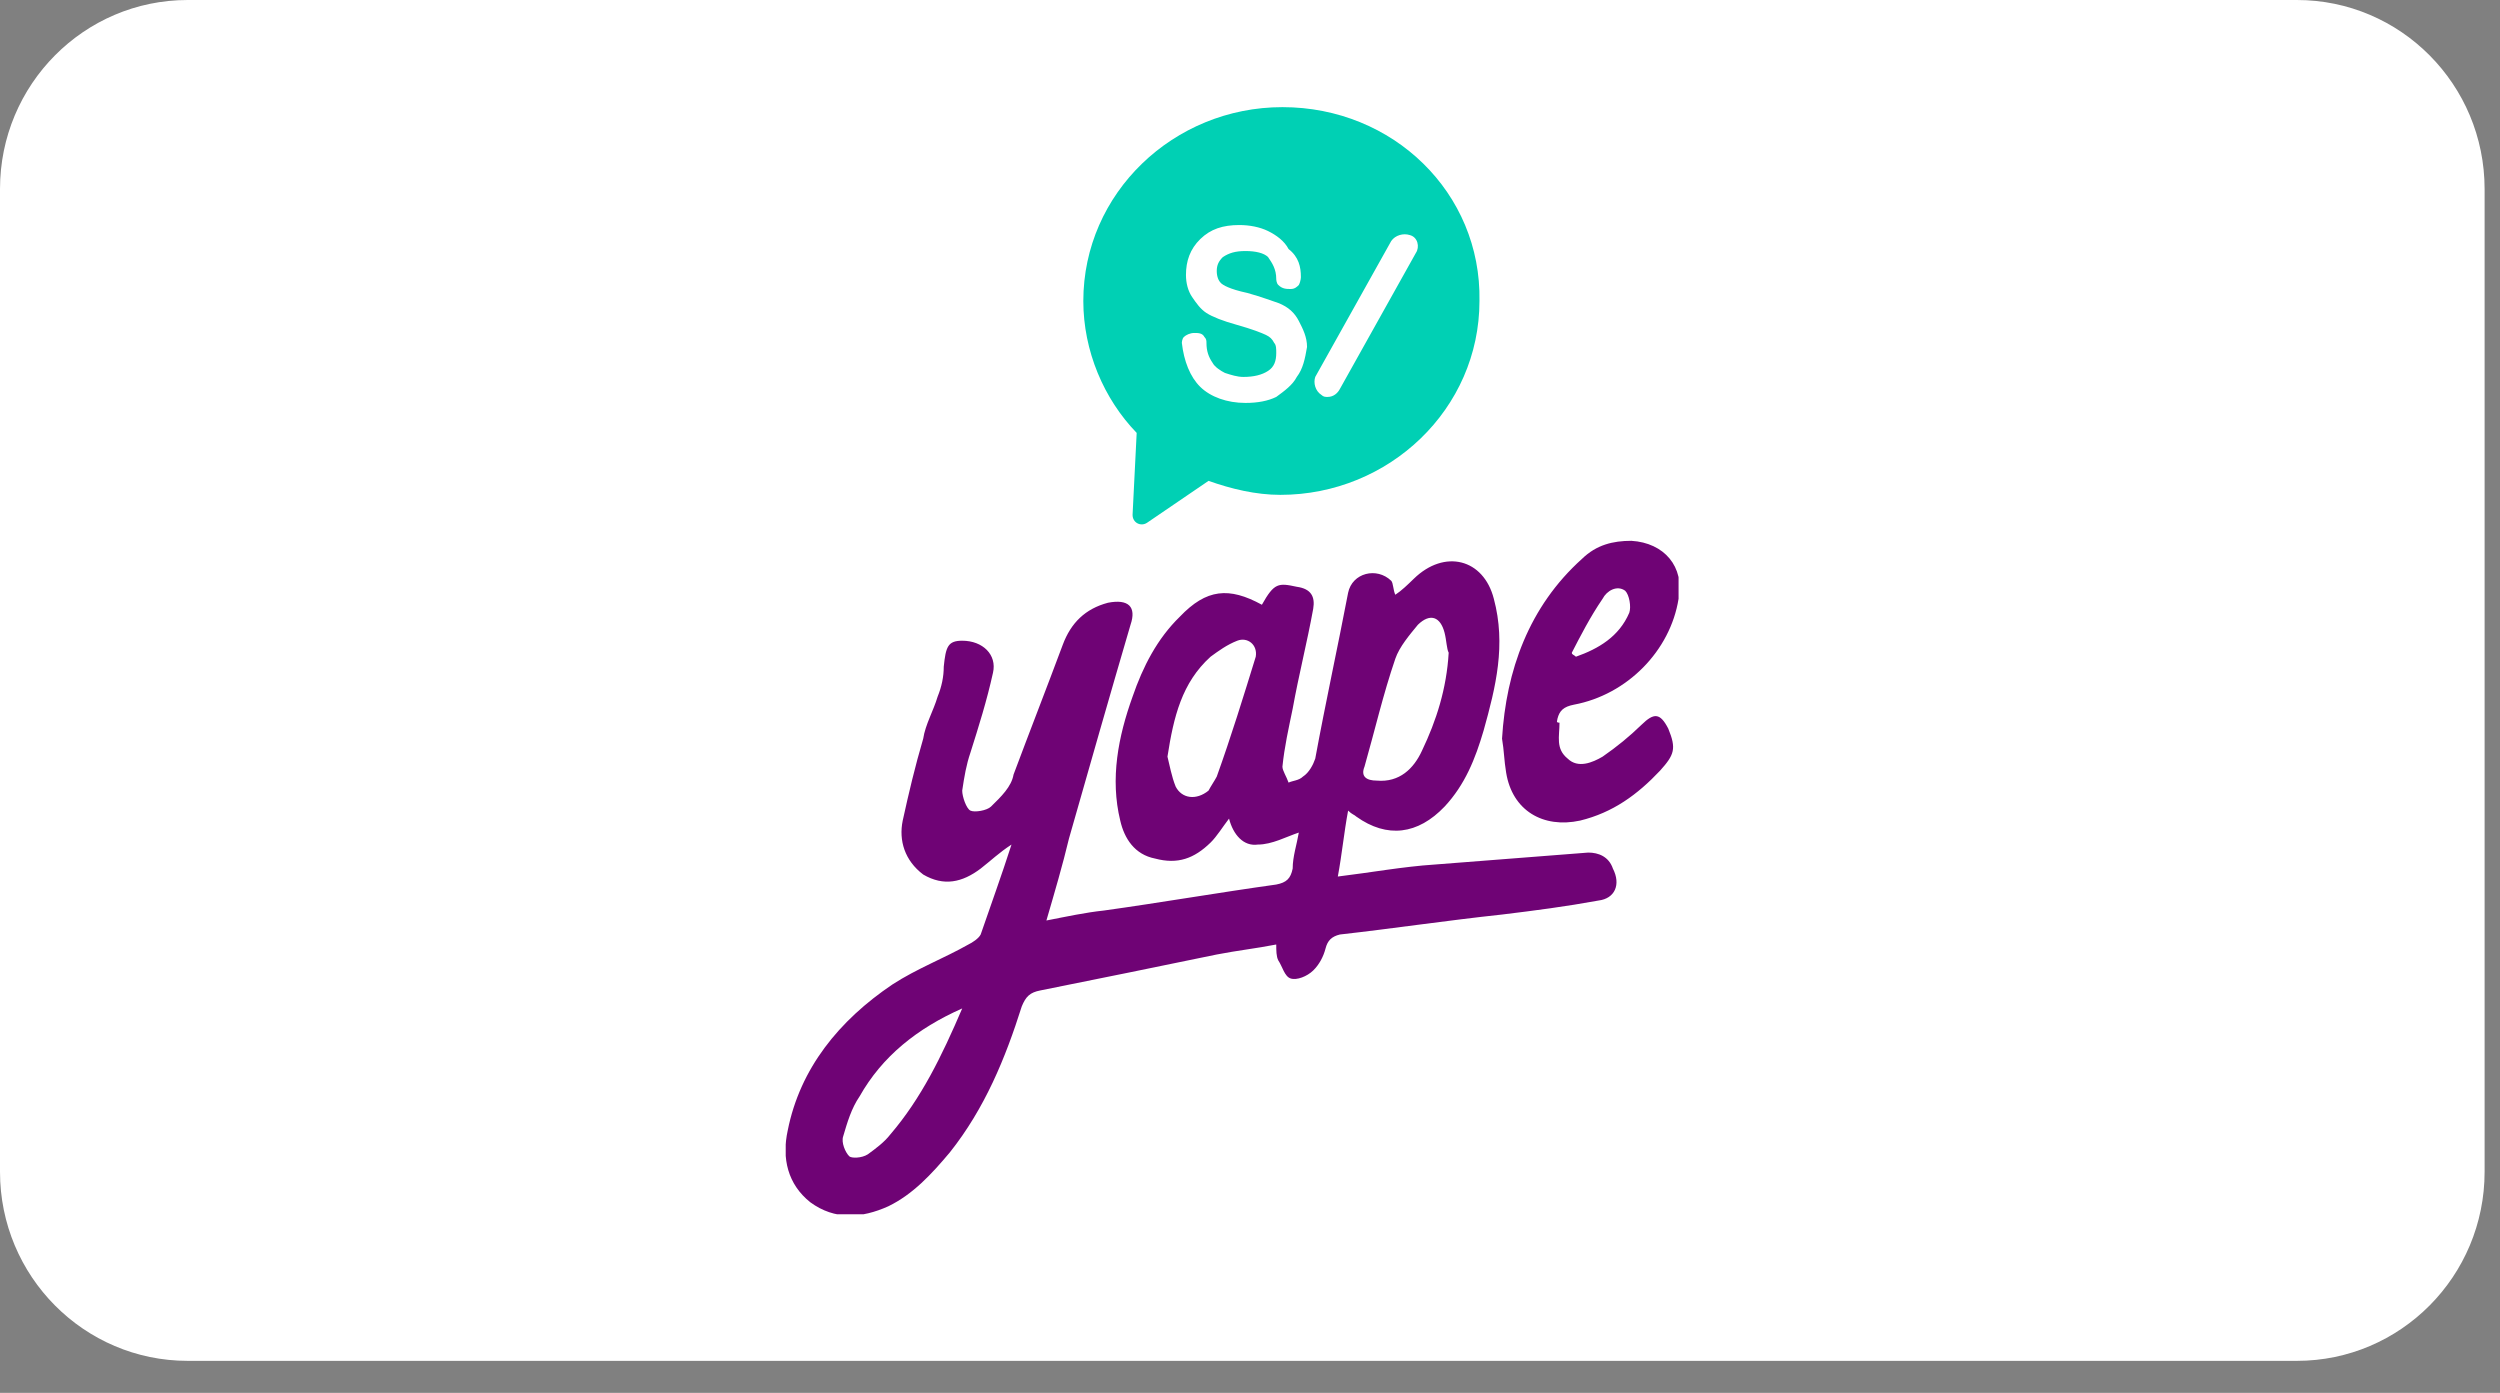
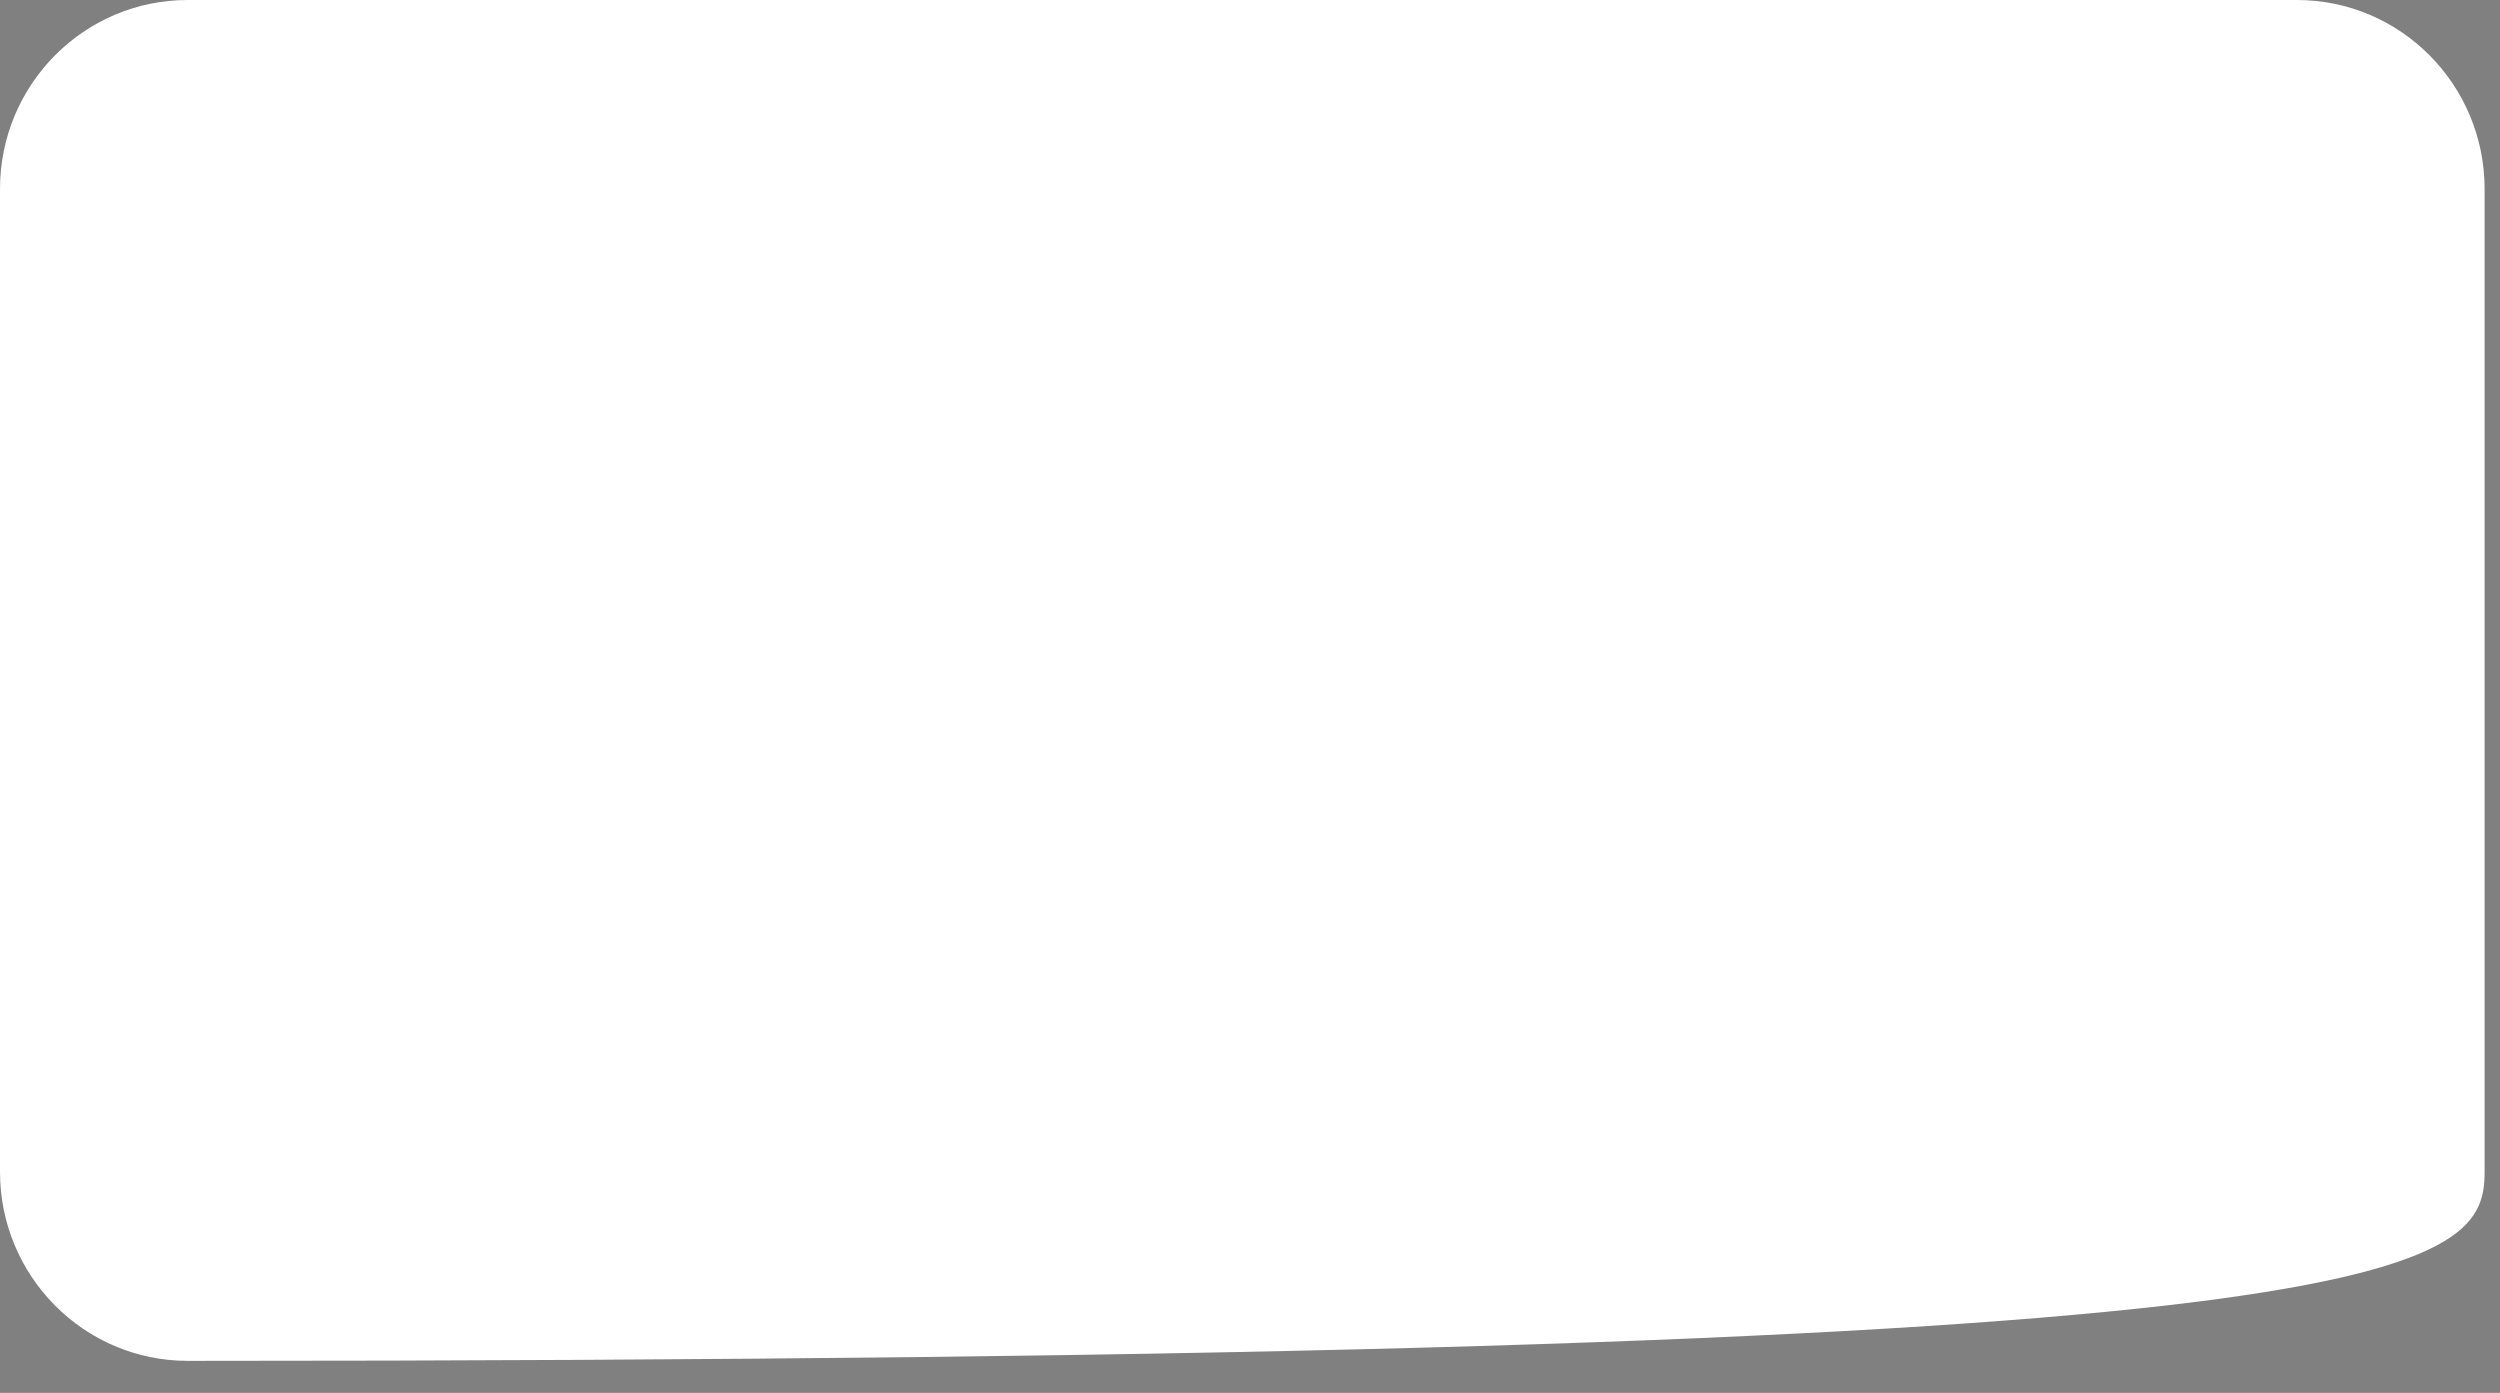
<svg xmlns="http://www.w3.org/2000/svg" width="70" height="39" viewBox="0 0 70 39" fill="none">
  <rect x="0" y="0" width="70" height="39" fill="#808080" stroke="none" />
-   <path d="M64.312 0H5.257C2.353 0 0 2.37 0 5.293V32.811C0 35.734 2.353 38.104 5.257 38.104H64.312C67.215 38.104 69.569 35.734 69.569 32.811V5.293C69.569 2.37 67.215 0 64.312 0Z" fill="white" />
+   <path d="M64.312 0H5.257C2.353 0 0 2.37 0 5.293V32.811C0 35.734 2.353 38.104 5.257 38.104C67.215 38.104 69.569 35.734 69.569 32.811V5.293C69.569 2.37 67.215 0 64.312 0Z" fill="white" />
  <g clip-path="url(#clip0_858_707)">
-     <path d="M44.471 23.872C43.034 23.984 41.597 24.096 40.161 24.208C39.298 24.264 38.379 24.431 37.459 24.543C37.574 23.928 37.632 23.312 37.747 22.697C37.862 22.809 37.919 22.809 37.977 22.865C38.839 23.48 39.701 23.368 40.448 22.585C41.023 21.969 41.31 21.242 41.54 20.459C41.885 19.227 42.172 18.052 41.827 16.765C41.54 15.646 40.448 15.366 39.586 16.206C39.413 16.374 39.241 16.541 39.069 16.653C39.011 16.541 39.011 16.318 38.954 16.262C38.551 15.87 37.862 16.038 37.747 16.598C37.459 18.108 37.115 19.675 36.827 21.242C36.77 21.41 36.655 21.634 36.482 21.745C36.367 21.857 36.195 21.857 36.08 21.913C36.023 21.745 35.908 21.578 35.908 21.466C35.965 20.906 36.08 20.402 36.195 19.843C36.367 18.892 36.597 17.996 36.77 17.045C36.827 16.709 36.712 16.485 36.31 16.43C35.793 16.318 35.678 16.318 35.333 16.933C34.413 16.43 33.781 16.485 33.034 17.269C32.402 17.884 32 18.668 31.712 19.507C31.31 20.626 31.08 21.801 31.367 22.977C31.482 23.48 31.77 23.928 32.344 24.04C32.977 24.208 33.436 24.04 33.896 23.592C34.069 23.424 34.241 23.144 34.413 22.921C34.528 23.368 34.816 23.704 35.218 23.648C35.62 23.648 36.023 23.424 36.367 23.312C36.31 23.648 36.195 23.984 36.195 24.32C36.138 24.599 36.023 24.711 35.735 24.767C34.126 24.991 32.517 25.271 30.908 25.495C30.39 25.55 29.873 25.662 29.299 25.774C29.528 24.991 29.758 24.208 29.931 23.48C30.505 21.466 31.08 19.451 31.655 17.493C31.827 16.989 31.597 16.765 31.023 16.877C30.39 17.045 29.988 17.437 29.758 18.052C29.299 19.283 28.839 20.459 28.379 21.689C28.322 22.025 28.034 22.305 27.747 22.585C27.632 22.697 27.287 22.753 27.172 22.697C27.057 22.641 26.942 22.305 26.942 22.137C27 21.745 27.057 21.41 27.172 21.074C27.402 20.346 27.632 19.619 27.804 18.836C27.919 18.332 27.517 17.94 26.942 17.94C26.54 17.94 26.482 18.108 26.425 18.668C26.425 18.948 26.367 19.227 26.253 19.507C26.138 19.899 25.908 20.291 25.85 20.682C25.62 21.466 25.448 22.193 25.276 22.977C25.161 23.536 25.333 24.096 25.85 24.487C26.425 24.823 26.942 24.711 27.459 24.32C27.747 24.096 27.977 23.872 28.322 23.648C28.034 24.543 27.747 25.327 27.459 26.166C27.402 26.278 27.23 26.39 27.115 26.446C26.425 26.837 25.678 27.117 24.988 27.565C23.494 28.572 22.402 29.915 22.057 31.65C21.885 32.433 22.057 33.161 22.689 33.664C23.379 34.168 24.126 34.112 24.873 33.776C25.563 33.44 26.08 32.881 26.597 32.265C27.574 31.034 28.149 29.635 28.609 28.18C28.724 27.901 28.839 27.789 29.126 27.733C30.793 27.397 32.459 27.061 34.069 26.726C34.643 26.614 35.161 26.558 35.735 26.446C35.735 26.614 35.735 26.782 35.793 26.893C35.908 27.061 35.965 27.341 36.138 27.397C36.31 27.453 36.597 27.341 36.77 27.173C36.942 27.005 37.057 26.782 37.115 26.558C37.172 26.334 37.287 26.222 37.517 26.166C39.011 25.998 40.505 25.774 42.057 25.607C42.977 25.495 43.839 25.383 44.758 25.215C45.218 25.159 45.39 24.767 45.161 24.32C45.046 23.984 44.758 23.872 44.471 23.872ZM38.206 21.466C38.494 20.459 38.724 19.451 39.069 18.444C39.184 18.108 39.471 17.773 39.701 17.493C40.046 17.157 40.333 17.269 40.448 17.717C40.505 17.94 40.505 18.164 40.563 18.276C40.505 19.283 40.218 20.179 39.816 21.018C39.586 21.522 39.184 21.913 38.551 21.857C38.264 21.857 38.092 21.745 38.206 21.466ZM35.161 18.388C34.816 19.507 34.471 20.626 34.069 21.745C34.011 21.857 33.896 22.025 33.839 22.137C33.494 22.417 33.092 22.361 32.919 22.025C32.804 21.745 32.747 21.41 32.689 21.186C32.862 20.067 33.092 19.116 33.896 18.388C34.126 18.22 34.356 18.052 34.643 17.94C34.931 17.828 35.218 18.052 35.161 18.388ZM24.931 31.762C24.758 31.985 24.528 32.153 24.299 32.321C24.126 32.433 23.839 32.433 23.781 32.377C23.666 32.265 23.551 31.985 23.609 31.818C23.724 31.426 23.839 31.034 24.069 30.698C24.701 29.579 25.678 28.796 26.942 28.236C26.367 29.579 25.793 30.755 24.931 31.762ZM43.609 20.123C43.666 19.899 43.781 19.787 44.069 19.731C45.563 19.451 46.77 18.22 47 16.765C47.172 15.87 46.597 15.198 45.678 15.143C45.161 15.143 44.701 15.255 44.298 15.646C42.804 16.989 42.172 18.78 42.057 20.682C42.115 21.018 42.115 21.298 42.172 21.634C42.344 22.697 43.206 23.2 44.241 22.977C45.161 22.753 45.85 22.249 46.482 21.578C46.885 21.13 46.942 20.962 46.712 20.402C46.482 19.955 46.31 19.955 45.965 20.291C45.62 20.626 45.276 20.906 44.873 21.186C44.586 21.354 44.184 21.522 43.896 21.242C43.551 20.962 43.666 20.626 43.666 20.235C43.551 20.235 43.609 20.179 43.609 20.123ZM44.873 16.765C44.988 16.541 45.276 16.374 45.505 16.541C45.62 16.653 45.678 16.989 45.62 17.157C45.333 17.828 44.758 18.164 44.126 18.388C44.069 18.332 44.011 18.332 44.011 18.276C44.241 17.828 44.528 17.269 44.873 16.765Z" fill="#6F0375" />
    <path d="M35.908 3C32.862 3 30.333 5.406 30.333 8.428C30.333 9.827 30.908 11.17 31.827 12.121L31.712 14.415C31.712 14.639 31.942 14.751 32.115 14.639L33.839 13.464C34.471 13.688 35.161 13.856 35.85 13.856C38.896 13.856 41.425 11.45 41.425 8.428C41.482 5.406 39.011 3 35.908 3ZM36.31 10.554C36.195 10.778 35.965 10.946 35.735 11.114C35.505 11.226 35.218 11.282 34.873 11.282C34.356 11.282 33.896 11.114 33.609 10.834C33.322 10.554 33.149 10.107 33.092 9.603C33.092 9.603 33.092 9.491 33.149 9.435C33.207 9.379 33.322 9.323 33.437 9.323C33.551 9.323 33.666 9.323 33.724 9.435C33.781 9.491 33.781 9.547 33.781 9.603C33.781 9.827 33.839 9.995 33.954 10.162C34.011 10.274 34.184 10.386 34.298 10.442C34.471 10.498 34.643 10.554 34.816 10.554C35.103 10.554 35.333 10.498 35.505 10.386C35.678 10.274 35.735 10.107 35.735 9.883C35.735 9.771 35.735 9.659 35.678 9.603C35.62 9.491 35.563 9.435 35.448 9.379C35.333 9.323 35.046 9.211 34.643 9.099C34.241 8.987 33.954 8.875 33.781 8.764C33.609 8.652 33.494 8.484 33.379 8.316C33.264 8.148 33.207 7.924 33.207 7.7C33.207 7.309 33.322 6.973 33.609 6.693C33.896 6.413 34.241 6.301 34.701 6.301C34.988 6.301 35.276 6.357 35.505 6.469C35.735 6.581 35.965 6.749 36.08 6.973C36.367 7.197 36.425 7.477 36.425 7.756C36.425 7.756 36.425 7.868 36.367 7.98C36.31 8.036 36.252 8.092 36.138 8.092C36.023 8.092 35.908 8.092 35.793 7.98C35.735 7.924 35.735 7.812 35.735 7.812C35.735 7.532 35.62 7.365 35.505 7.197C35.391 7.085 35.161 7.029 34.873 7.029C34.586 7.029 34.413 7.085 34.241 7.197C34.126 7.309 34.069 7.421 34.069 7.588C34.069 7.756 34.126 7.868 34.184 7.924C34.241 7.98 34.413 8.092 34.931 8.204C35.333 8.316 35.62 8.428 35.793 8.484C36.08 8.596 36.252 8.764 36.367 8.987C36.482 9.211 36.597 9.435 36.597 9.715C36.54 10.05 36.482 10.33 36.31 10.554ZM39.643 7.085L37.517 10.89C37.459 11.002 37.344 11.114 37.172 11.114C37.115 11.114 37.057 11.114 37 11.058C36.827 10.946 36.77 10.722 36.827 10.554L38.954 6.749C39.069 6.581 39.298 6.525 39.471 6.581C39.701 6.637 39.758 6.917 39.643 7.085Z" fill="#00D0B4" />
  </g>
  <defs>
    <clipPath id="clip0_858_707">
-       <rect width="25" height="31" fill="white" transform="translate(22 3)" />
-     </clipPath>
+       </clipPath>
  </defs>
</svg>